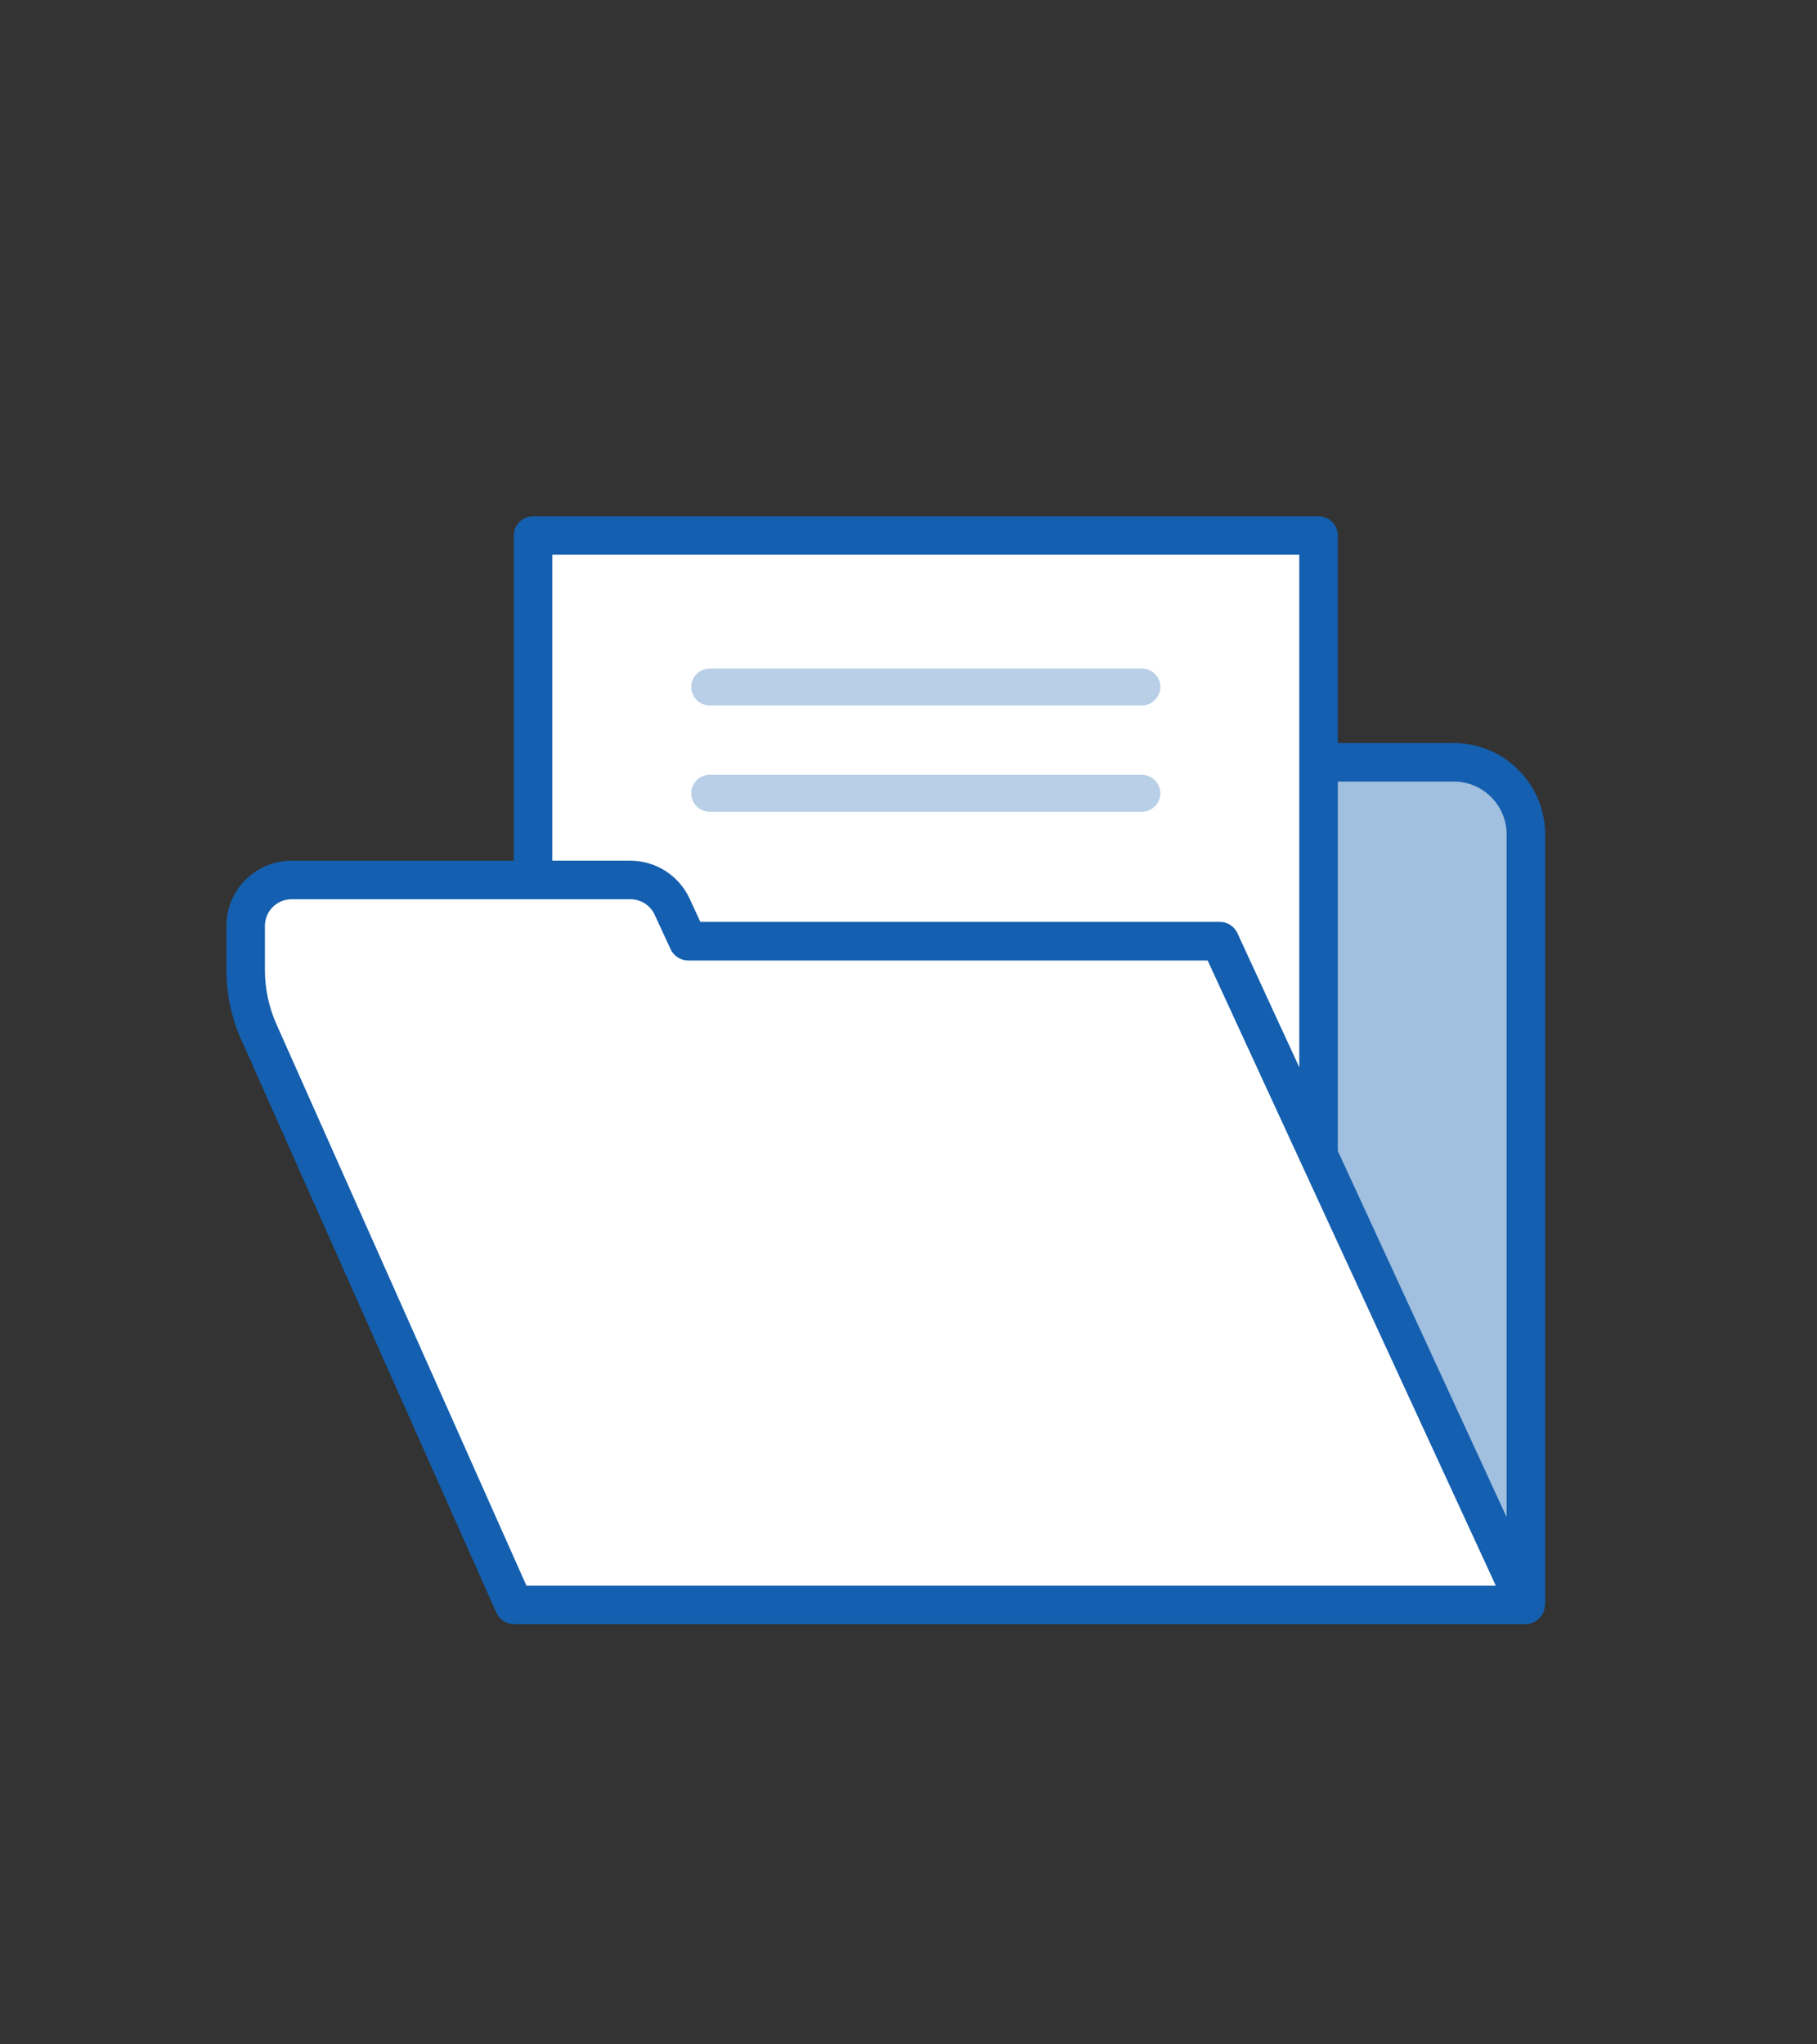
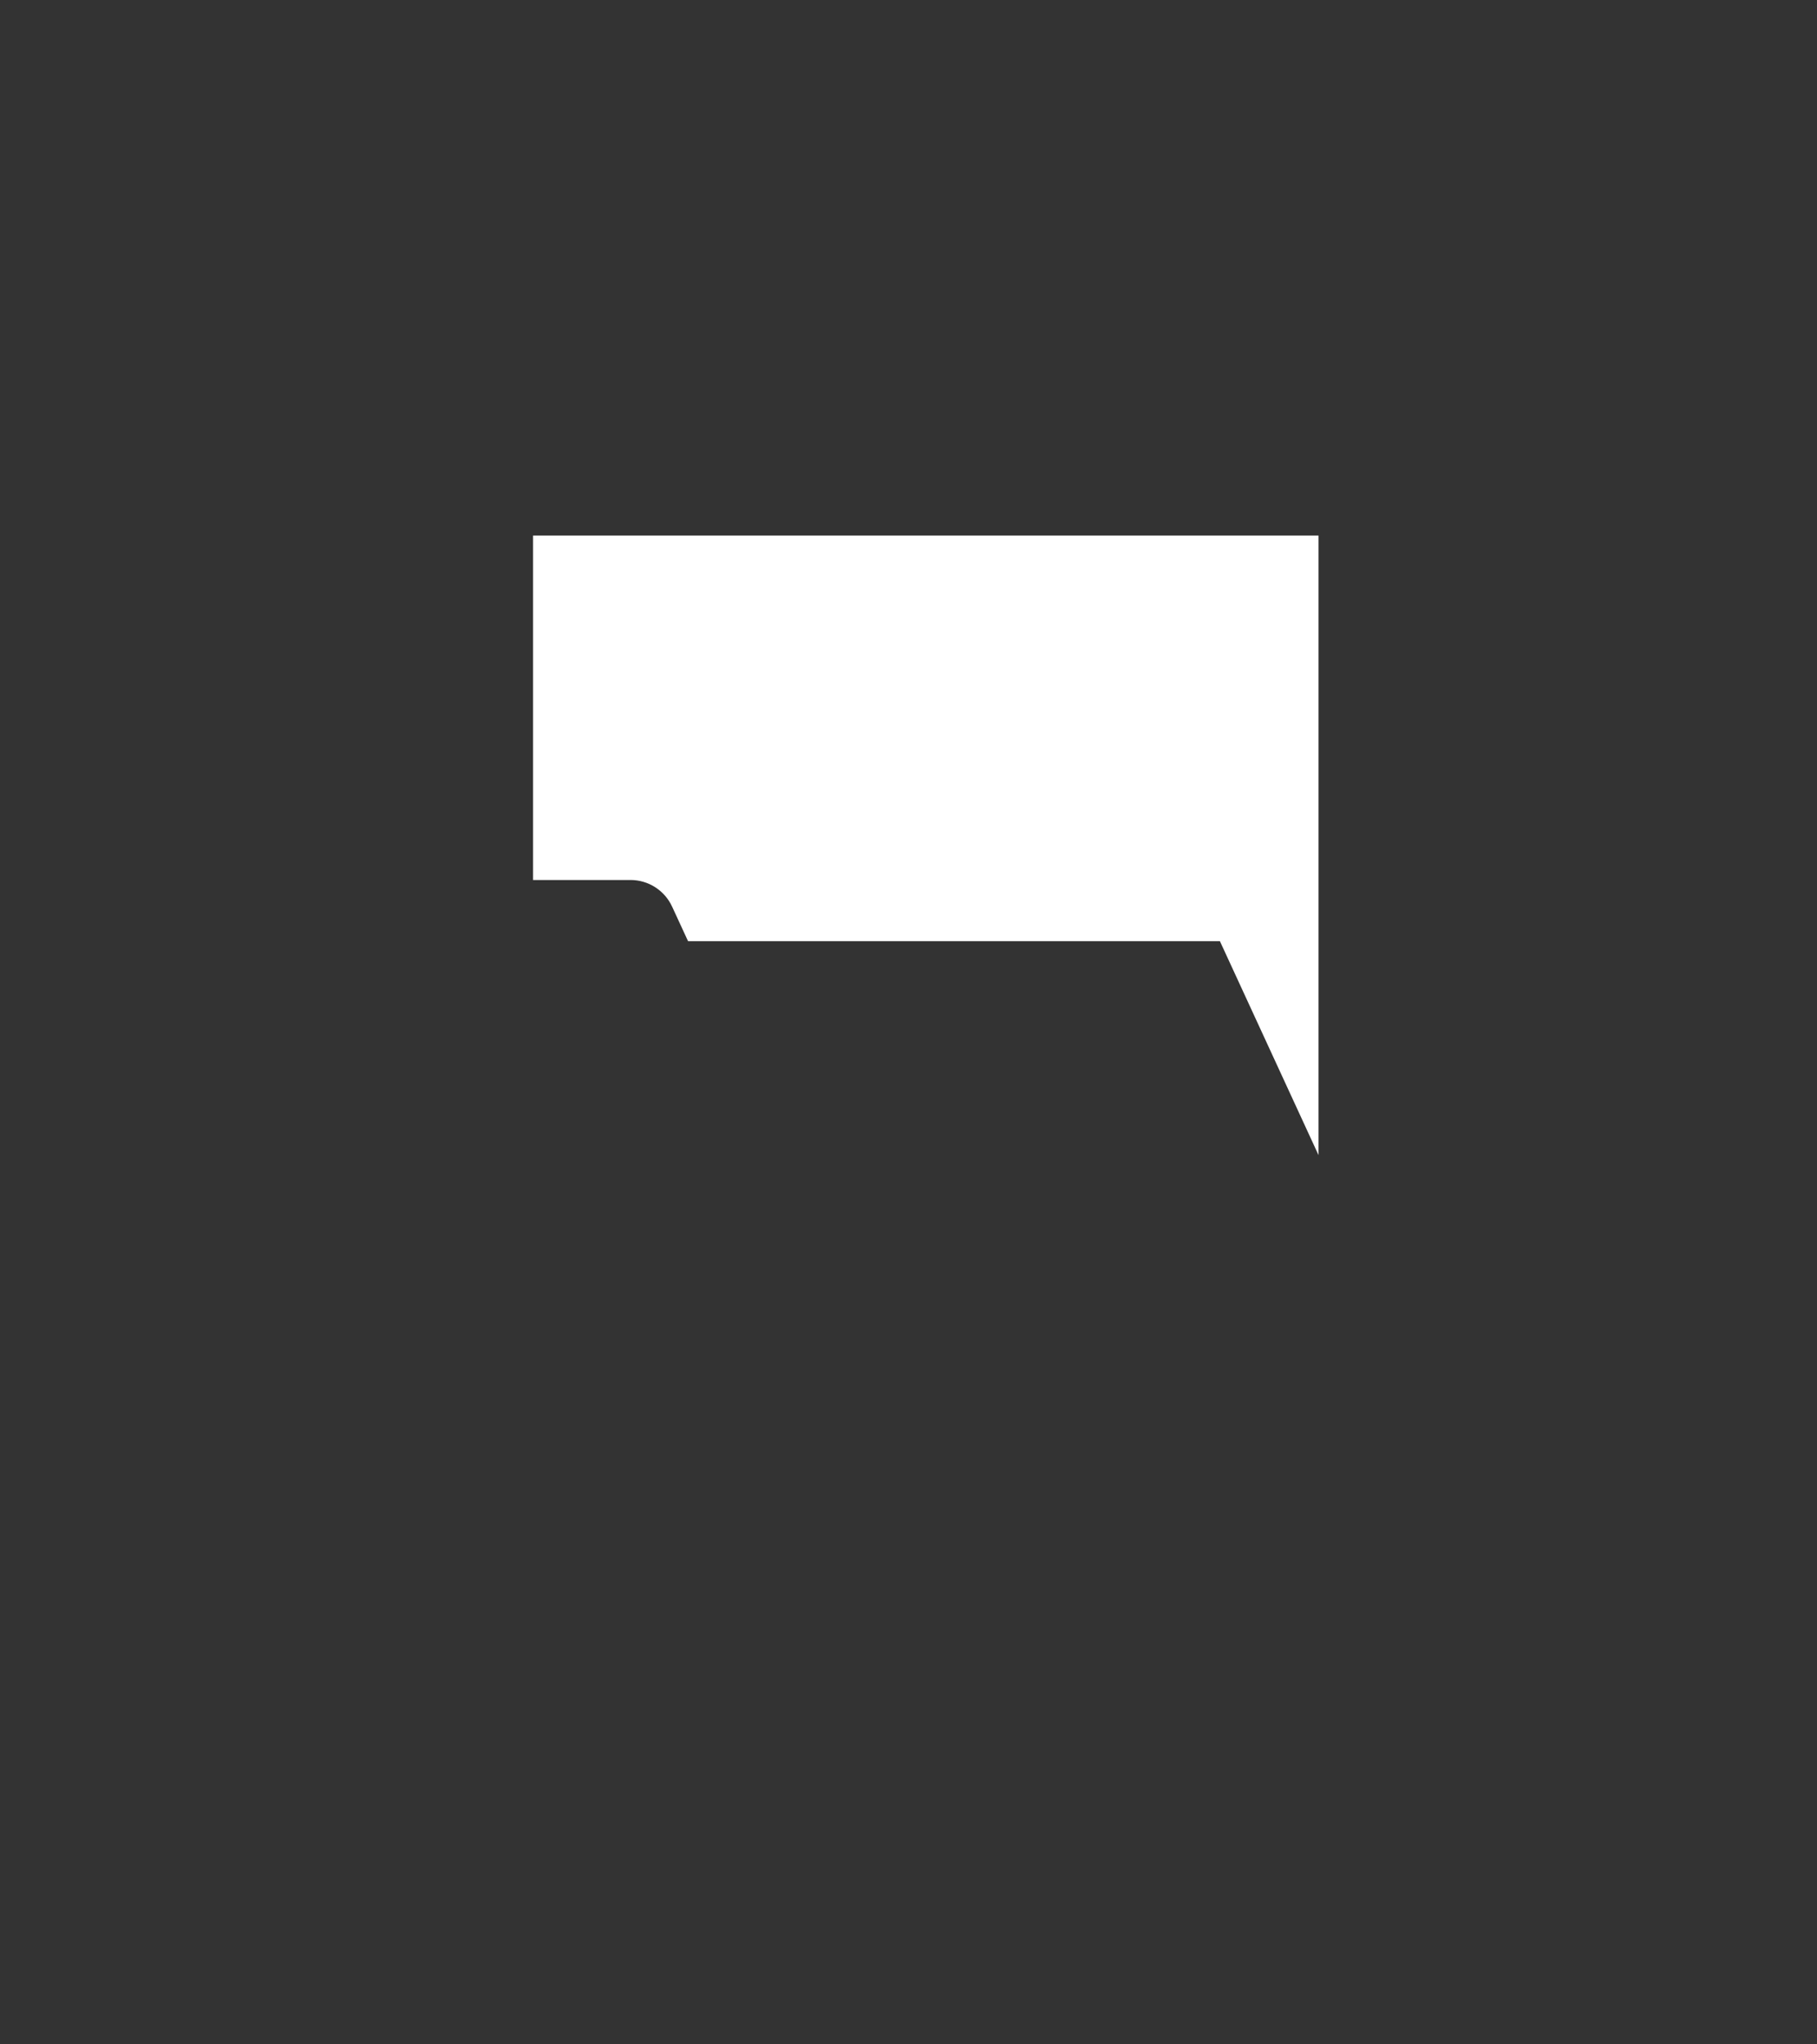
<svg xmlns="http://www.w3.org/2000/svg" viewBox="0 0 80 90">
  <rect x="0" y="0" width="80" height="90" fill="#333333" stroke="none" />
-   <path style="fill: #fff;" d="M67.183,70.653H22.628l-11.23-25.218c-.383-.862-.582-1.794-.582-2.737v-1.938c0-1.116.904-2.019,2.019-2.019h14.925c.788,0,1.503.458,1.833,1.173l.702,1.521h23.417l13.47,29.219h0Z" />
-   <path style="fill: #a1bfdf;" d="M64.005,33.559H25.322v5.181h2.437c.788,0,1.503.458,1.833,1.173l.702,1.521h23.417l13.47,29.219h0v-33.917c0-1.754-1.422-3.177-3.177-3.177Z" />
  <path style="fill: #fff;" d="M27.759,38.74c.788,0,1.503.458,1.833,1.173l.702,1.521h23.417l4.342,9.419v-27.276H23.47v15.164h4.289Z" />
-   <path style="fill: #b8cfe7;" d="M31.248,31.056h19.027c.448,0,.813-.365.813-.813s-.365-.813-.813-.813h-19.027c-.449,0-.813.365-.813.813s.365.813.813.813Z" />
-   <path style="fill: #b8cfe7;" d="M50.274,34.111h-19.027c-.449,0-.813.365-.813.813s.365.812.813.812h19.027c.448,0,.813-.364.813-.812s-.365-.813-.813-.813Z" />
-   <path style="fill: #145faf;" d="M68.031,36.736c0-2.22-1.806-4.025-4.025-4.025h-5.104v-9.135c0-.468-.381-.849-.849-.849H23.47c-.468,0-.848.381-.848.849v14.315h-9.786c-1.581,0-2.868,1.286-2.868,2.867v1.938c0,1.07.221,2.106.656,3.082l11.23,25.219c.136.306.439.503.775.503h44.553c.136,0,.26-.039.375-.097.03-.015.053-.036.081-.054.084-.055.155-.121.215-.202.012-.016.031-.022.042-.039.009-.014.007-.031.015-.045.051-.09.083-.187.098-.294.004-.027.015-.051.016-.079,0-.013.008-.024.008-.038v-33.917h0ZM64.006,34.406c1.284,0,2.329,1.045,2.329,2.33v30.056l-7.433-16.123v-16.263h5.104ZM24.317,24.423h32.889v22.565l-2.725-5.91c-.139-.299-.44-.493-.77-.493h-22.875l-.475-1.027c-.467-1.012-1.489-1.667-2.603-1.667h-3.442v-13.468h0ZM12.172,45.09c-.337-.756-.508-1.561-.508-2.392v-1.938c0-.646.526-1.172,1.172-1.172h14.924c.456,0,.874.268,1.064.682l.703,1.521c.139.299.441.493.77.493h22.874l12.688,27.523H23.178l-11.006-24.716h0Z" />
</svg>